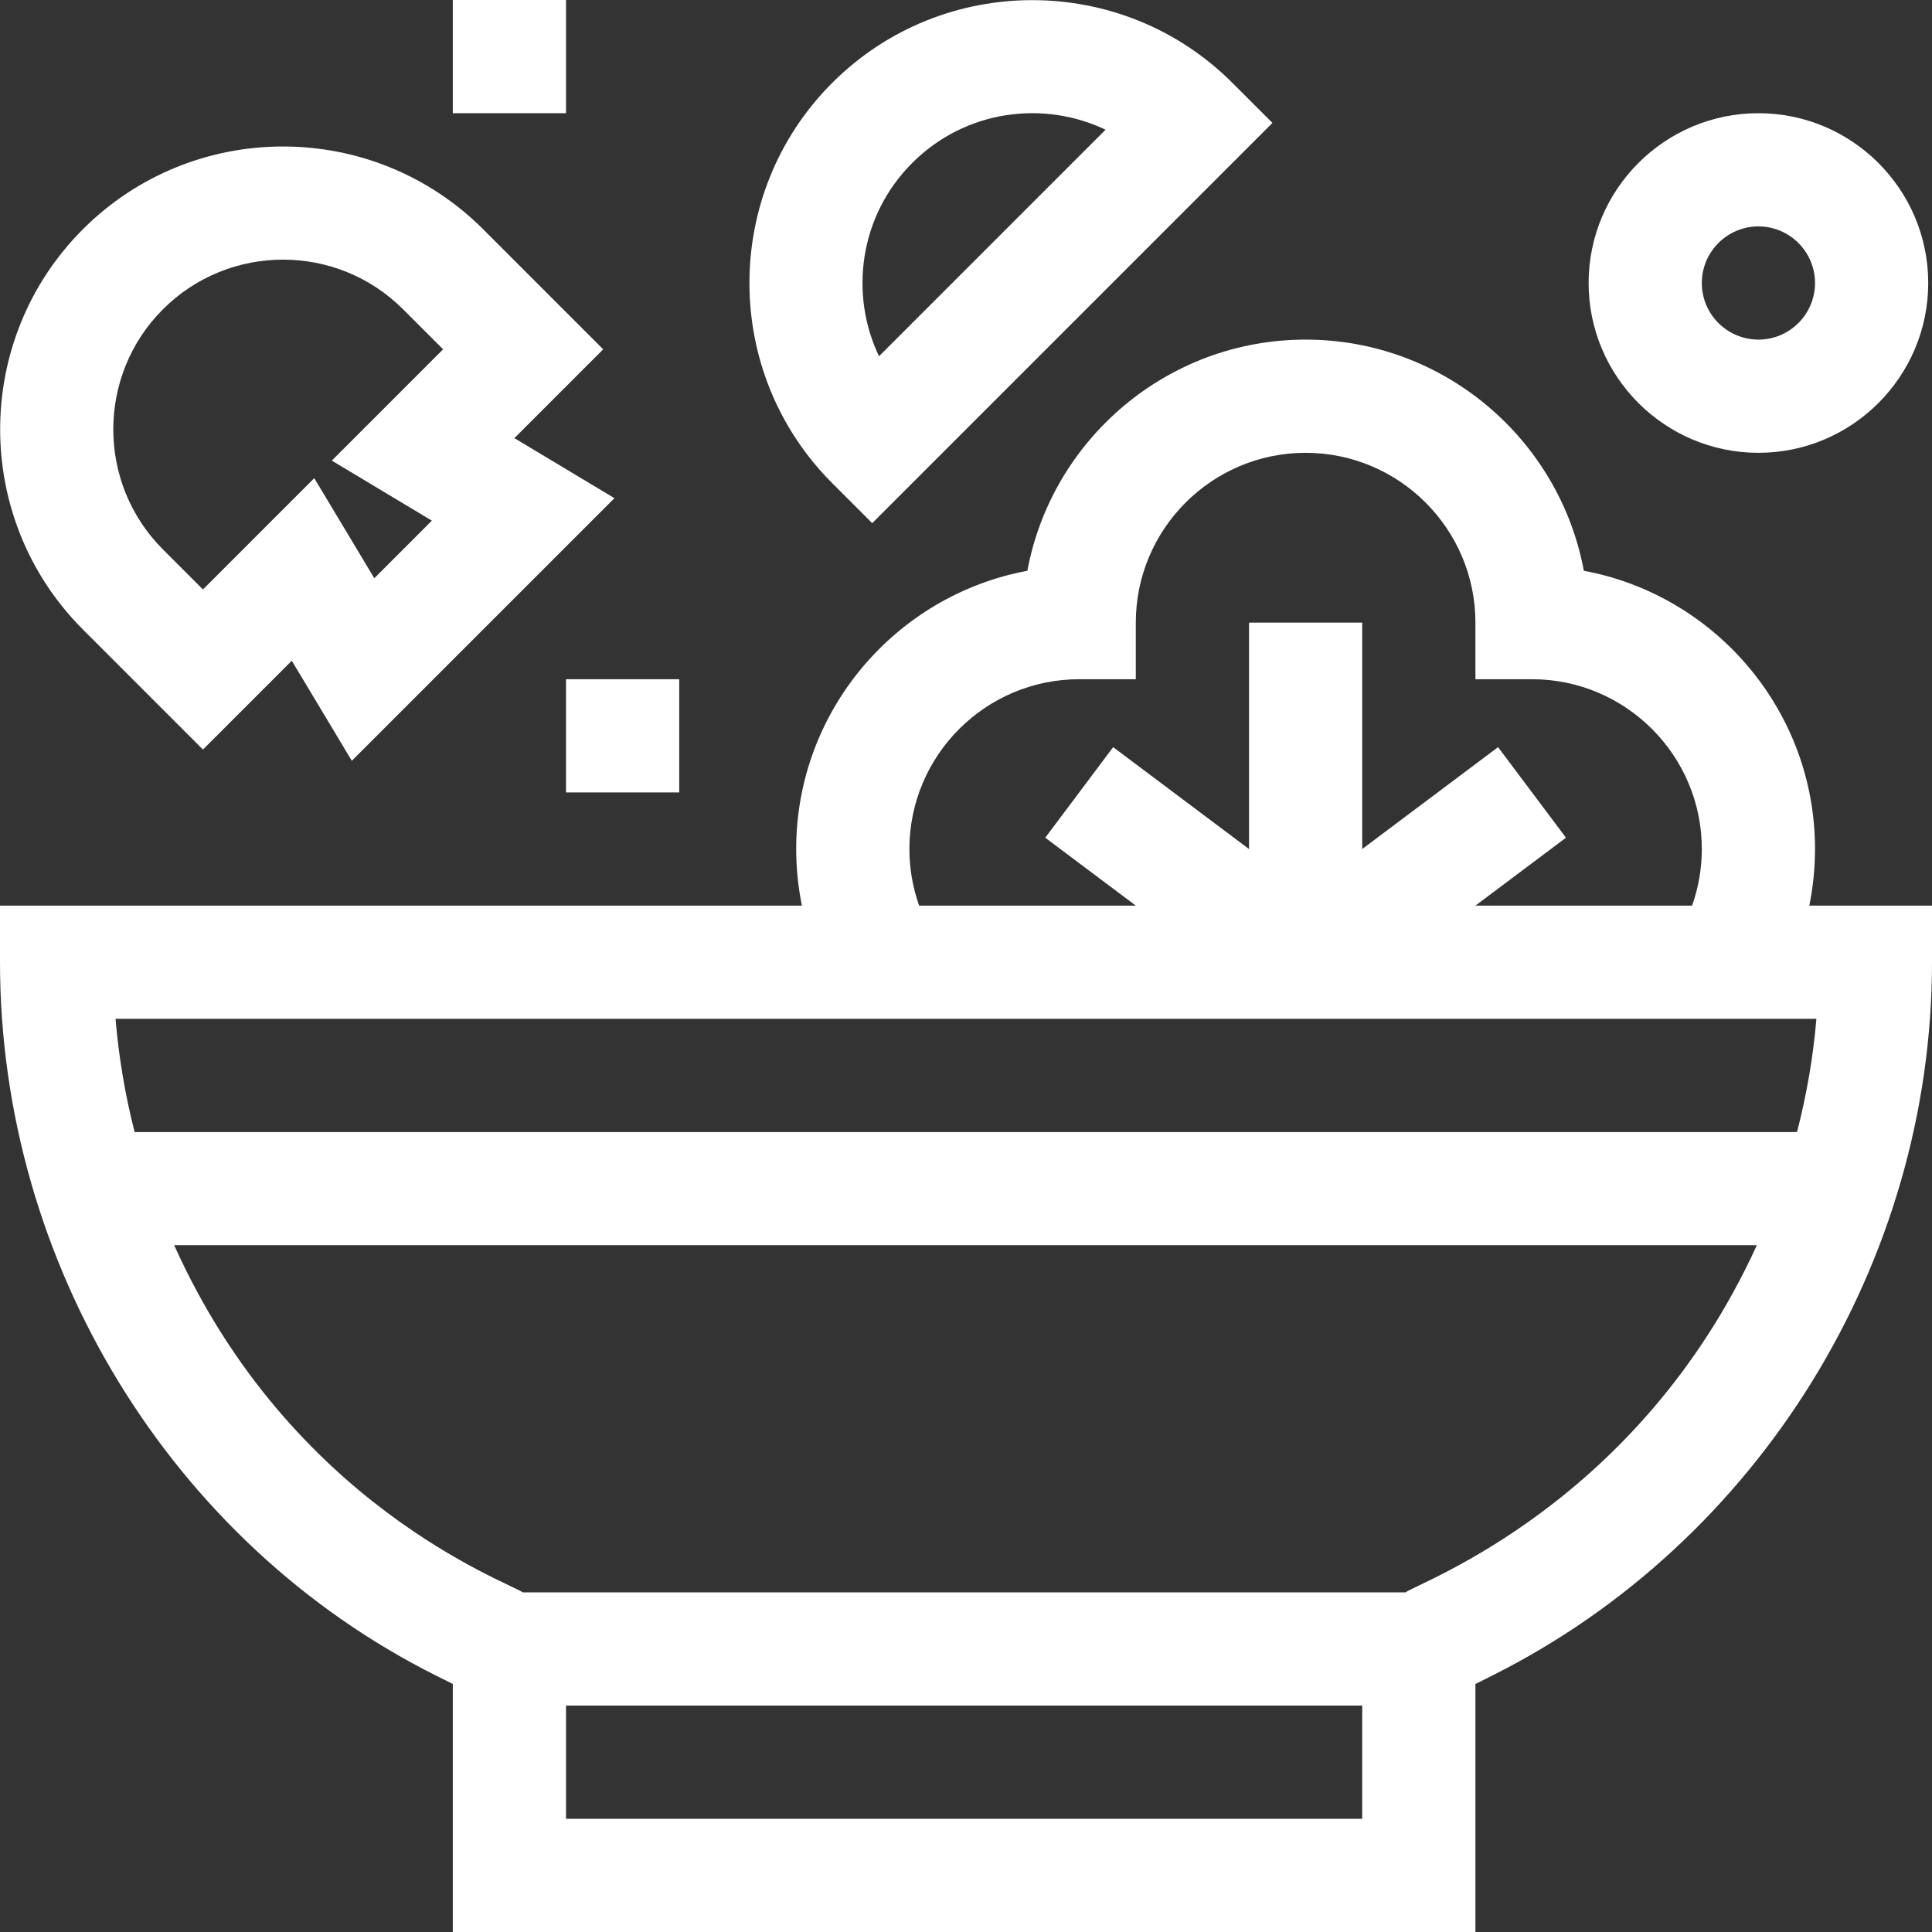
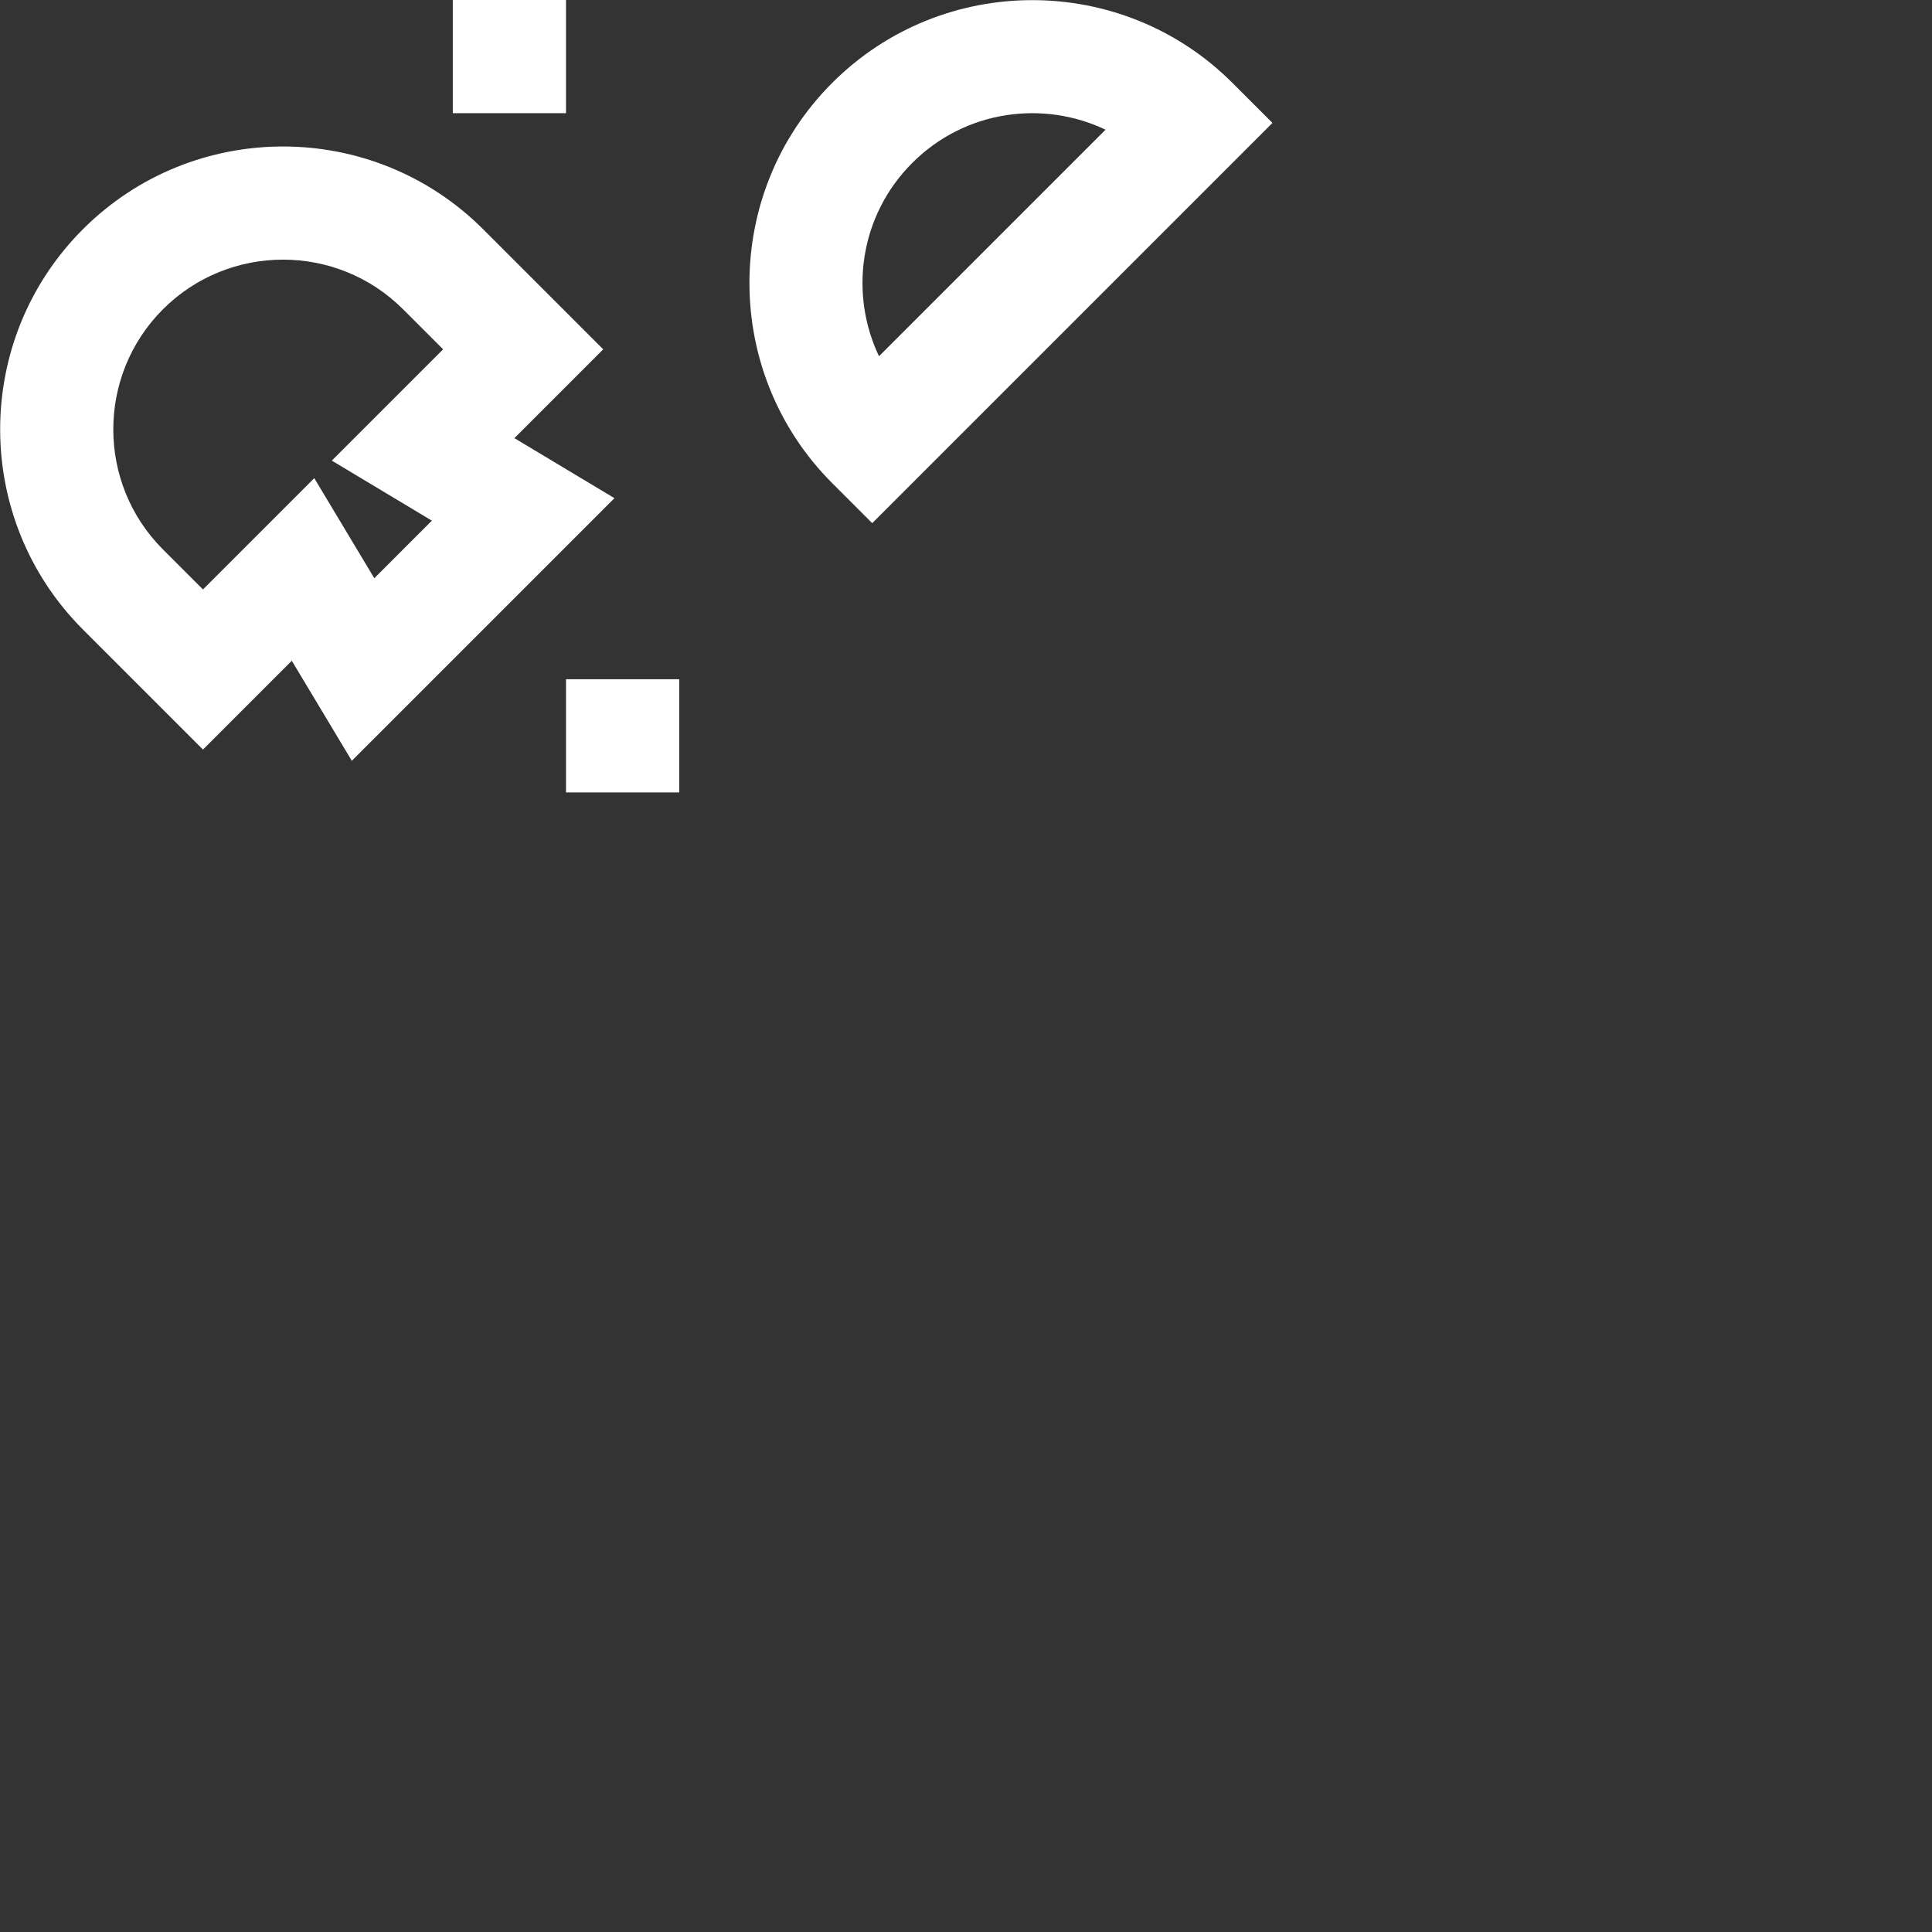
<svg xmlns="http://www.w3.org/2000/svg" viewBox="0 0 512 512" id="Salad">
  <rect x="0" y="0" width="512" height="512" fill="#333333" stroke="none" />
  <path d="M21.969 166.82l31.816 31.82 23.539-23.539 15.91 26.516 69.598-69.594-26.516-15.91 23.535-23.539-31.816-31.82c-29.246-29.242-76.824-29.242-106.066 0-29.242 29.242-29.242 76.824 0 106.066zm21.211-84.852c17.547-17.547 46.094-17.547 63.641 0l10.605 10.605-29.492 29.492 26.516 15.91-15.258 15.258-15.91-26.516-29.496 29.496-10.605-10.609c-17.543-17.543-17.543-46.094 0-63.637zm0 0M220.539 21.969c-29.242 29.242-29.242 76.82 0 106.062l10.609 10.609 106.066-106.066-10.609-10.605c-29.242-29.246-76.824-29.246-106.066 0zm72.445 12.406l-60.035 60.035c-7.836-16.371-5.312-37.113 8.805-51.23 14.102-14.102 34.844-16.648 51.23-8.805zm0 0M120 0h30v30h-30zm0 0M150 180h30v30h-30zm0 0" fill="#ffffff" class="color000000 svgShape" />
-   <path d="M481 225c0-36.664-26.445-67.266-61.262-73.738-6.473-34.816-37.074-61.262-73.738-61.262s-67.266 26.445-73.738 61.262c-34.816 6.473-61.262 37.074-61.262 73.738 0 5.059.516 10.082 1.516 15h-212.516v15c0 79.742 45.387 153.965 115.621 189.082l4.379 2.188v65.73h271v-65.73l4.379-2.188c70.844-35.422 116.621-109.641 116.621-189.082v-15h-32.516c1-4.918 1.516-9.941 1.516-15zm-195-45h15v-15c0-24.812 20.188-45 45-45s45 20.188 45 45v15h15c24.812 0 45 20.188 45 45 0 5.137-.891 10.211-2.578 15h-57.422l24-18-18-24-36 27v-60h-30v60l-36-27-18 24 24 18h-57.422c-1.688-4.789-2.578-9.863-2.578-15 0-24.812 20.188-45 45-45zm75 302h-211v-30h211zm11.461-60h-233.922c-3.766-2.723-61.418-23.098-92.379-92.012h419.422c-31.176 68.379-89.258 89.23-93.121 92.012zm108.906-152c-.863 10.188-2.605 20.215-5.141 30h-440.551c-2.492-9.777-4.207-19.809-5.055-30zm0 0M421 75c0 24.812 20.188 45 45 45s45-20.188 45-45-20.188-45-45-45-45 20.188-45 45zm45-15c8.27 0 15 6.73 15 15s-6.73 15-15 15-15-6.73-15-15 6.73-15 15-15zm0 0" fill="#ffffff" class="color000000 svgShape" />
</svg>